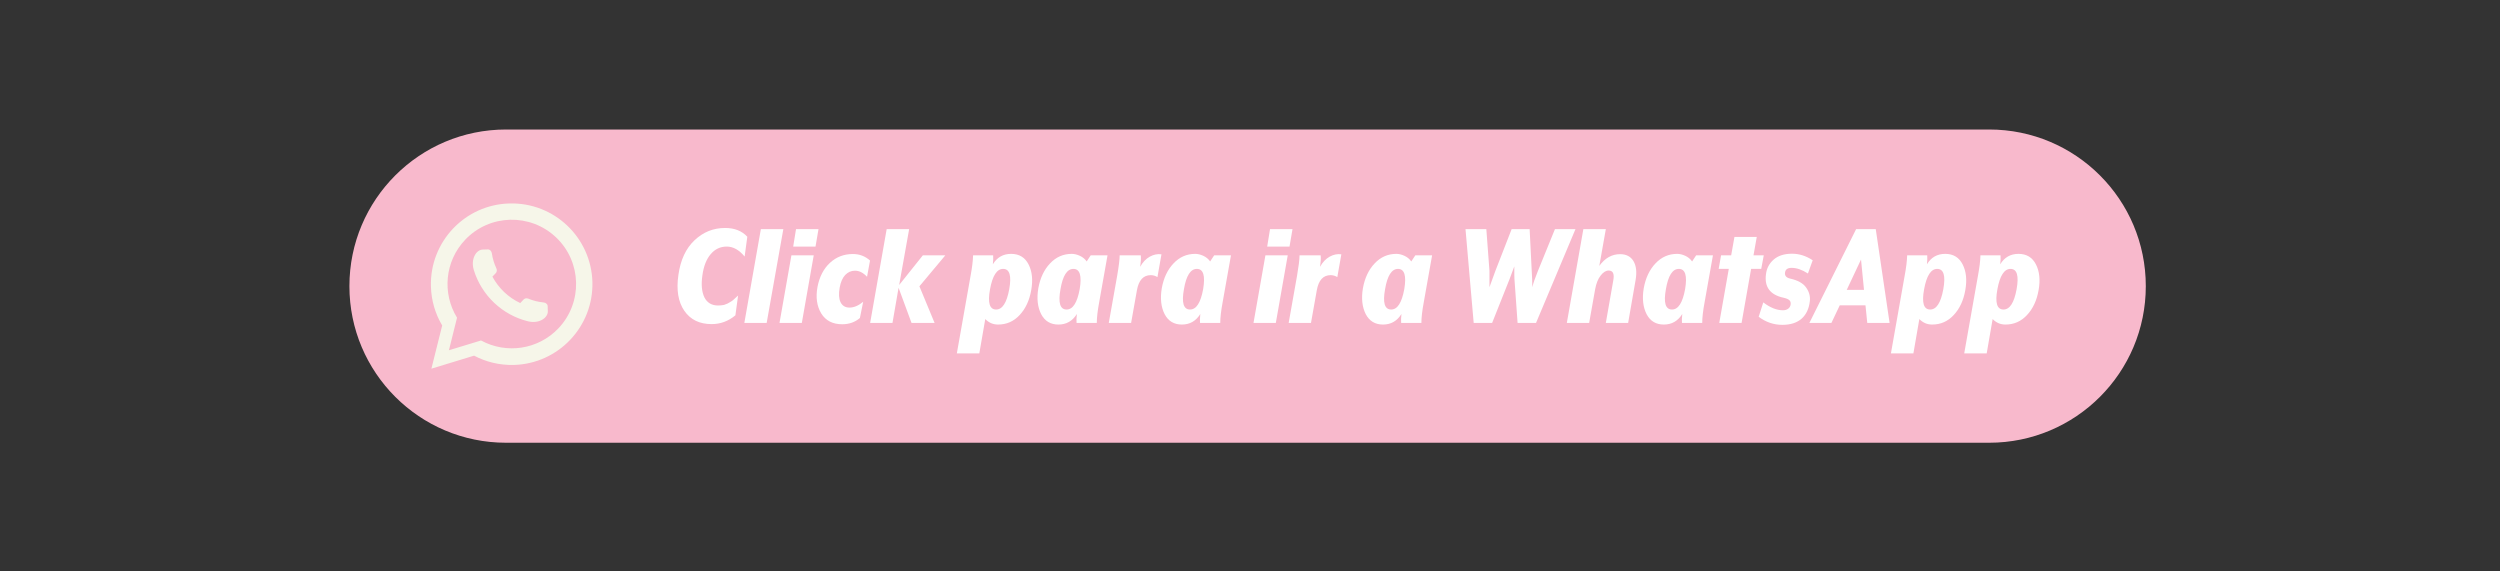
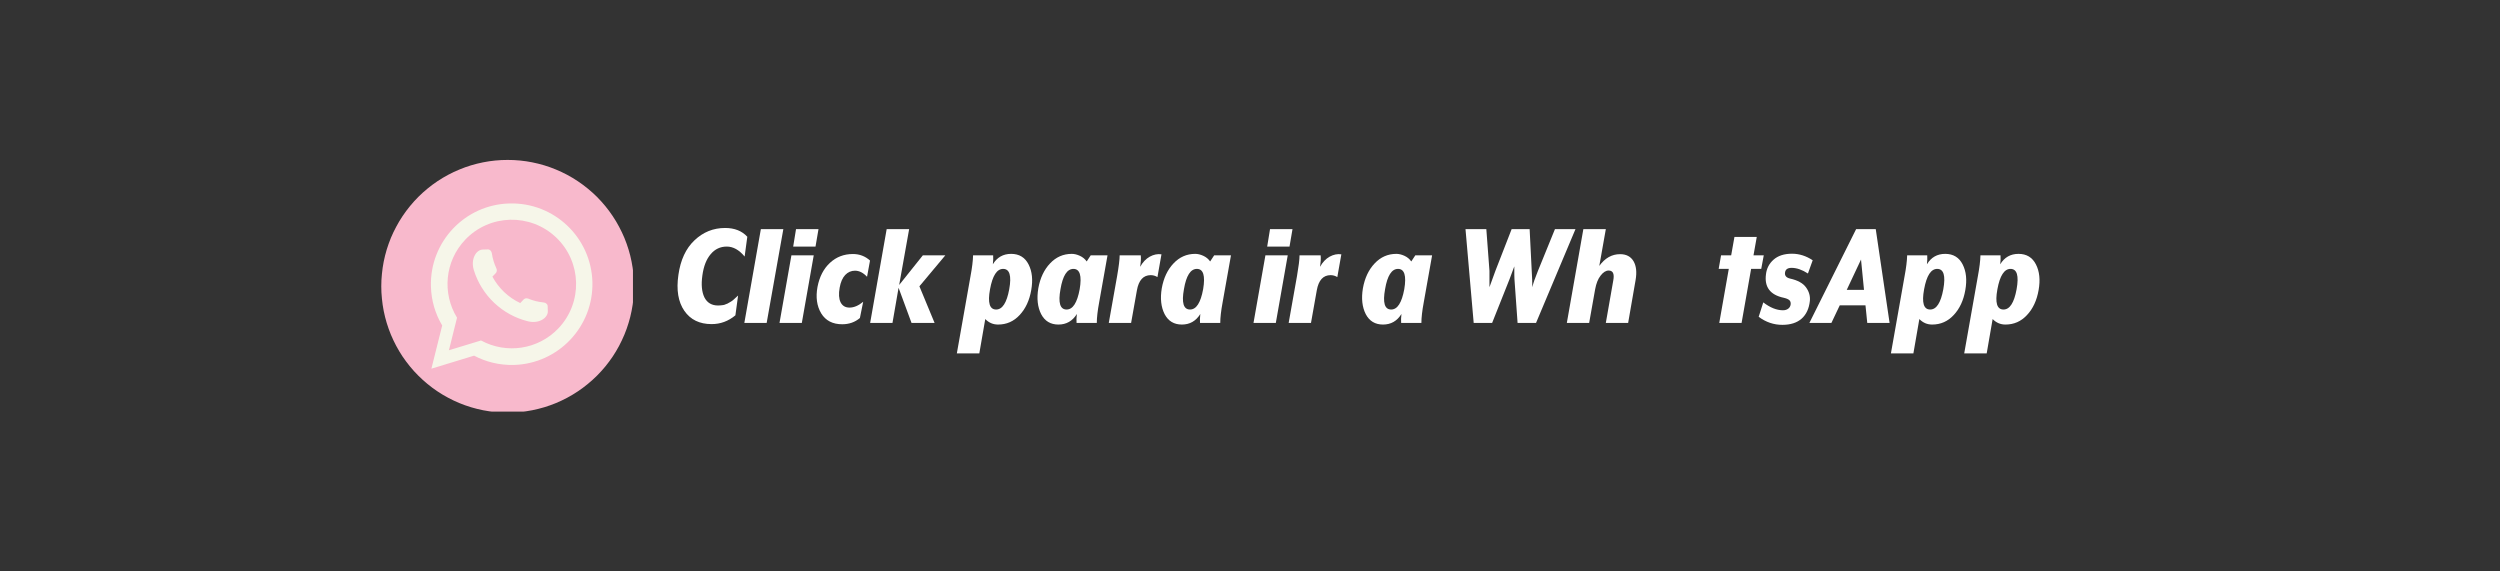
<svg xmlns="http://www.w3.org/2000/svg" width="350" zoomAndPan="magnify" viewBox="0 0 262.5 60" height="80" preserveAspectRatio="xMidYMid meet" version="1.0">
  <rect x="0" y="0" width="262.5" height="60" fill="#333333" stroke="none" />
  <defs>
    <g />
    <clipPath id="0070086ca7">
      <path d="M 36.688 13.598 L 225.309 13.598 L 225.309 46.488 L 36.688 46.488 Z M 36.688 13.598 " clip-rule="nonzero" />
    </clipPath>
    <clipPath id="22d5ccb9e3">
-       <path d="M 53.137 13.598 L 208.863 13.598 C 217.945 13.598 225.309 20.957 225.309 30.047 C 225.309 39.129 217.945 46.488 208.863 46.488 L 53.137 46.488 C 44.055 46.488 36.688 39.129 36.688 30.047 C 36.688 20.957 44.055 13.598 53.137 13.598 Z M 53.137 13.598 " clip-rule="nonzero" />
-     </clipPath>
+       </clipPath>
    <clipPath id="87db6f9246">
      <path d="M 40.035 16.793 L 66.461 16.793 L 66.461 43.215 L 40.035 43.215 Z M 40.035 16.793 " clip-rule="nonzero" />
    </clipPath>
  </defs>
  <g clip-path="url(#0070086ca7)">
    <g clip-path="url(#22d5ccb9e3)">
      <path fill="#f8b9cc" d="M 36.688 13.598 L 225.309 13.598 L 225.309 46.488 L 36.688 46.488 Z M 36.688 13.598 " fill-opacity="1" fill-rule="nonzero" />
    </g>
  </g>
  <g clip-path="url(#87db6f9246)">
    <path fill="#f8b9cc" d="M 66.574 30.062 C 66.574 30.496 66.551 30.93 66.508 31.359 C 66.465 31.793 66.402 32.223 66.316 32.648 C 66.234 33.074 66.129 33.496 66 33.91 C 65.875 34.328 65.727 34.738 65.562 35.137 C 65.395 35.539 65.207 35.93 65.004 36.316 C 64.801 36.699 64.578 37.07 64.336 37.434 C 64.094 37.793 63.836 38.141 63.562 38.477 C 63.285 38.816 62.992 39.133 62.688 39.441 C 62.379 39.75 62.055 40.039 61.719 40.316 C 61.383 40.594 61.035 40.852 60.672 41.094 C 60.316 41.332 59.941 41.559 59.559 41.762 C 59.176 41.969 58.781 42.152 58.383 42.32 C 57.98 42.484 57.574 42.633 57.156 42.758 C 56.742 42.883 56.316 42.988 55.891 43.074 C 55.465 43.156 55.039 43.223 54.605 43.262 C 54.172 43.309 53.738 43.328 53.305 43.328 C 52.867 43.328 52.438 43.309 52.004 43.262 C 51.57 43.223 51.141 43.156 50.715 43.074 C 50.289 42.988 49.867 42.883 49.453 42.758 C 49.035 42.633 48.625 42.484 48.227 42.32 C 47.824 42.152 47.434 41.969 47.051 41.762 C 46.664 41.559 46.293 41.332 45.934 41.094 C 45.57 40.852 45.223 40.594 44.887 40.316 C 44.551 40.039 44.23 39.75 43.922 39.441 C 43.613 39.133 43.324 38.816 43.047 38.477 C 42.77 38.141 42.516 37.793 42.27 37.434 C 42.031 37.07 41.805 36.699 41.602 36.316 C 41.398 35.93 41.211 35.539 41.043 35.137 C 40.879 34.738 40.734 34.328 40.605 33.91 C 40.48 33.496 40.375 33.074 40.289 32.648 C 40.207 32.223 40.141 31.793 40.102 31.359 C 40.055 30.93 40.035 30.496 40.035 30.062 C 40.035 29.625 40.055 29.195 40.102 28.758 C 40.141 28.328 40.207 27.898 40.289 27.473 C 40.375 27.047 40.48 26.625 40.605 26.207 C 40.734 25.793 40.879 25.387 41.043 24.98 C 41.211 24.582 41.398 24.188 41.602 23.809 C 41.805 23.422 42.031 23.051 42.27 22.691 C 42.516 22.328 42.77 21.98 43.047 21.645 C 43.324 21.309 43.613 20.984 43.922 20.676 C 44.23 20.371 44.551 20.078 44.887 19.805 C 45.223 19.527 45.57 19.27 45.934 19.027 C 46.293 18.785 46.664 18.566 47.051 18.359 C 47.434 18.156 47.824 17.969 48.227 17.805 C 48.625 17.637 49.035 17.488 49.453 17.363 C 49.867 17.238 50.289 17.133 50.715 17.047 C 51.141 16.961 51.57 16.898 52.004 16.855 C 52.438 16.812 52.867 16.793 53.305 16.793 C 53.738 16.793 54.172 16.812 54.605 16.855 C 55.039 16.898 55.465 16.961 55.891 17.047 C 56.316 17.133 56.742 17.238 57.156 17.363 C 57.574 17.488 57.98 17.637 58.383 17.805 C 58.781 17.969 59.176 18.156 59.559 18.359 C 59.941 18.566 60.316 18.785 60.672 19.027 C 61.035 19.27 61.383 19.527 61.719 19.805 C 62.055 20.078 62.379 20.371 62.688 20.676 C 62.992 20.984 63.285 21.309 63.562 21.645 C 63.836 21.98 64.094 22.328 64.336 22.691 C 64.578 23.051 64.801 23.422 65.004 23.809 C 65.207 24.188 65.395 24.582 65.562 24.98 C 65.727 25.387 65.875 25.793 66 26.207 C 66.129 26.625 66.234 27.047 66.316 27.473 C 66.402 27.898 66.465 28.328 66.508 28.758 C 66.551 29.195 66.574 29.625 66.574 30.062 Z M 66.574 30.062 " fill-opacity="1" fill-rule="nonzero" />
  </g>
  <path fill="#f6f6e9" d="M 53.504 21.363 C 58.188 21.242 62.078 24.938 62.203 29.621 C 62.32 34.301 58.625 38.195 53.945 38.32 C 52.441 38.355 51.02 38 49.777 37.344 L 45.297 38.711 L 46.43 34.172 C 45.711 32.969 45.285 31.566 45.246 30.062 C 45.125 25.379 48.82 21.48 53.504 21.363 Z M 48.844 25.176 C 46.695 27.438 46.418 30.805 47.988 33.359 L 47.137 36.777 L 50.508 35.75 C 53.156 37.195 56.5 36.723 58.637 34.473 C 61.199 31.77 61.094 27.5 58.391 24.93 L 58.387 24.926 C 55.68 22.359 51.41 22.469 48.84 25.176 Z M 54.621 31.82 C 53.375 31.234 52.352 30.258 51.703 29.047 C 51.816 28.93 51.93 28.805 52.047 28.691 C 52.176 28.562 52.203 28.359 52.121 28.18 C 51.891 27.691 51.727 27.164 51.645 26.602 C 51.609 26.367 51.441 26.184 51.238 26.188 C 51.094 26.191 50.922 26.199 50.738 26.203 C 50.008 26.18 49.402 27.195 49.746 28.336 C 50.559 31.008 52.73 33.07 55.438 33.738 C 56.598 34.027 57.578 33.367 57.52 32.637 C 57.516 32.473 57.512 32.305 57.504 32.137 C 57.5 31.941 57.309 31.777 57.078 31.758 C 56.508 31.703 55.969 31.566 55.473 31.359 C 55.289 31.285 55.086 31.32 54.965 31.461 C 54.852 31.582 54.742 31.703 54.629 31.82 Z M 54.621 31.82 " fill-opacity="1" fill-rule="evenodd" />
  <g fill="#ffffff" fill-opacity="1">
    <g transform="translate(70.561, 33.906)">
      <g>
        <path d="M 7.906 -9.047 L 7.625 -6.969 C 7.051 -7.664 6.426 -8.016 5.75 -8.016 C 5.07 -8.016 4.508 -7.75 4.062 -7.219 C 3.613 -6.695 3.32 -5.953 3.188 -4.984 C 3.051 -4.016 3.125 -3.242 3.406 -2.672 C 3.695 -2.109 4.176 -1.828 4.844 -1.828 C 4.938 -1.828 5.031 -1.832 5.125 -1.844 C 5.219 -1.852 5.301 -1.863 5.375 -1.875 C 5.457 -1.883 5.539 -1.91 5.625 -1.953 C 5.719 -1.992 5.785 -2.02 5.828 -2.031 C 5.879 -2.051 5.953 -2.094 6.047 -2.156 C 6.141 -2.219 6.203 -2.254 6.234 -2.266 C 6.266 -2.285 6.328 -2.332 6.422 -2.406 C 6.516 -2.488 6.566 -2.535 6.578 -2.547 C 6.598 -2.566 6.66 -2.625 6.766 -2.719 C 6.867 -2.812 6.926 -2.863 6.938 -2.875 L 6.656 -0.797 C 5.914 -0.18 5.082 0.125 4.156 0.125 C 2.895 0.125 1.941 -0.336 1.297 -1.266 C 0.648 -2.203 0.441 -3.461 0.672 -5.047 C 0.891 -6.609 1.453 -7.816 2.359 -8.672 C 3.266 -9.535 4.336 -9.969 5.578 -9.969 C 6.566 -9.969 7.344 -9.66 7.906 -9.047 Z M 7.906 -9.047 " />
      </g>
    </g>
  </g>
  <g fill="#ffffff" fill-opacity="1">
    <g transform="translate(78.109, 33.906)">
      <g>
        <path d="M 4.141 -9.844 L 2.391 0 L 0.047 0 L 1.781 -9.844 Z M 4.141 -9.844 " />
      </g>
    </g>
  </g>
  <g fill="#ffffff" fill-opacity="1">
    <g transform="translate(81.801, 33.906)">
      <g>
        <path d="M 4.141 -9.844 L 3.828 -8.016 L 1.484 -8.016 L 1.781 -9.844 Z M 3.641 -7.094 L 2.391 0 L 0.047 0 L 1.297 -7.094 Z M 3.641 -7.094 " />
      </g>
    </g>
  </g>
  <g fill="#ffffff" fill-opacity="1">
    <g transform="translate(85.493, 33.906)">
      <g>
        <path d="M 5.859 -6.547 L 5.547 -4.844 C 5.148 -5.27 4.727 -5.484 4.281 -5.484 C 3.883 -5.484 3.539 -5.332 3.25 -5.031 C 2.969 -4.727 2.773 -4.285 2.672 -3.703 C 2.555 -3.055 2.586 -2.547 2.766 -2.172 C 2.953 -1.797 3.266 -1.609 3.703 -1.609 C 4.172 -1.609 4.648 -1.812 5.141 -2.219 L 4.797 -0.516 C 4.285 -0.078 3.664 0.141 2.938 0.141 C 1.938 0.141 1.203 -0.238 0.734 -1 C 0.273 -1.77 0.145 -2.695 0.344 -3.781 C 0.551 -4.852 0.988 -5.695 1.656 -6.312 C 2.32 -6.926 3.125 -7.234 4.062 -7.234 C 4.758 -7.234 5.359 -7.004 5.859 -6.547 Z M 5.859 -6.547 " />
      </g>
    </g>
  </g>
  <g fill="#ffffff" fill-opacity="1">
    <g transform="translate(91.319, 33.906)">
      <g>
        <path d="M 7.938 -7.094 L 5.219 -3.844 L 6.812 0 L 4.391 0 L 3.031 -3.688 L 2.391 0 L 0.047 0 L 1.781 -9.844 L 4.141 -9.844 L 3.094 -3.984 L 5.578 -7.094 Z M 7.938 -7.094 " />
      </g>
    </g>
  </g>
  <g fill="#ffffff" fill-opacity="1">
    <g transform="translate(98.752, 33.906)">
      <g />
    </g>
  </g>
  <g fill="#ffffff" fill-opacity="1">
    <g transform="translate(100.984, 33.906)">
      <g>
        <path d="M 7.297 -3.453 C 7.109 -2.367 6.703 -1.492 6.078 -0.828 C 5.461 -0.16 4.707 0.172 3.812 0.172 C 3.289 0.172 2.844 -0.02 2.469 -0.406 L 1.844 3.203 L -0.516 3.203 L 0.922 -4.922 C 1.086 -5.797 1.176 -6.52 1.188 -7.094 L 3.297 -7.094 C 3.316 -6.82 3.305 -6.508 3.266 -6.156 C 3.703 -6.883 4.344 -7.25 5.188 -7.25 C 6.031 -7.25 6.641 -6.879 7.016 -6.141 C 7.391 -5.41 7.484 -4.516 7.297 -3.453 Z M 3.609 -1.406 C 4.266 -1.406 4.723 -2.113 4.984 -3.531 C 5.242 -4.957 5.031 -5.672 4.344 -5.672 C 3.688 -5.672 3.227 -4.957 2.969 -3.531 C 2.707 -2.113 2.922 -1.406 3.609 -1.406 Z M 3.609 -1.406 " />
      </g>
    </g>
  </g>
  <g fill="#ffffff" fill-opacity="1">
    <g transform="translate(108.68, 33.906)">
      <g>
        <path d="M 7.609 -7.094 L 6.734 -2.172 C 6.566 -1.273 6.484 -0.551 6.484 0 L 4.359 0 C 4.336 -0.258 4.348 -0.57 4.391 -0.938 C 3.93 -0.195 3.285 0.172 2.453 0.172 C 1.629 0.172 1.023 -0.191 0.641 -0.922 C 0.266 -1.66 0.164 -2.566 0.344 -3.641 C 0.539 -4.723 0.953 -5.594 1.578 -6.25 C 2.203 -6.914 2.961 -7.25 3.859 -7.25 C 4.129 -7.25 4.41 -7.18 4.703 -7.047 C 5.004 -6.91 5.242 -6.711 5.422 -6.453 L 5.844 -7.094 Z M 4.688 -3.547 C 4.926 -4.961 4.707 -5.672 4.031 -5.672 C 3.363 -5.672 2.91 -4.961 2.672 -3.547 C 2.41 -2.117 2.625 -1.406 3.312 -1.406 C 3.969 -1.406 4.426 -2.117 4.688 -3.547 Z M 4.688 -3.547 " />
      </g>
    </g>
  </g>
  <g fill="#ffffff" fill-opacity="1">
    <g transform="translate(116.376, 33.906)">
      <g>
        <path d="M 5.578 -7.203 L 5.156 -4.812 C 4.938 -4.945 4.703 -5.016 4.453 -5.016 C 3.672 -5.016 3.188 -4.484 3 -3.422 L 2.391 0 L 0.047 0 L 0.922 -4.922 C 1.098 -5.941 1.188 -6.664 1.188 -7.094 L 3.406 -7.094 C 3.438 -6.77 3.414 -6.367 3.344 -5.891 C 3.602 -6.367 3.938 -6.723 4.344 -6.953 C 4.758 -7.18 5.172 -7.266 5.578 -7.203 Z M 5.578 -7.203 " />
      </g>
    </g>
  </g>
  <g fill="#ffffff" fill-opacity="1">
    <g transform="translate(121.643, 33.906)">
      <g>
        <path d="M 7.609 -7.094 L 6.734 -2.172 C 6.566 -1.273 6.484 -0.551 6.484 0 L 4.359 0 C 4.336 -0.258 4.348 -0.57 4.391 -0.938 C 3.93 -0.195 3.285 0.172 2.453 0.172 C 1.629 0.172 1.023 -0.191 0.641 -0.922 C 0.266 -1.66 0.164 -2.566 0.344 -3.641 C 0.539 -4.723 0.953 -5.594 1.578 -6.25 C 2.203 -6.914 2.961 -7.25 3.859 -7.25 C 4.129 -7.25 4.41 -7.18 4.703 -7.047 C 5.004 -6.91 5.242 -6.711 5.422 -6.453 L 5.844 -7.094 Z M 4.688 -3.547 C 4.926 -4.961 4.707 -5.672 4.031 -5.672 C 3.363 -5.672 2.91 -4.961 2.672 -3.547 C 2.41 -2.117 2.625 -1.406 3.312 -1.406 C 3.969 -1.406 4.426 -2.117 4.688 -3.547 Z M 4.688 -3.547 " />
      </g>
    </g>
  </g>
  <g fill="#ffffff" fill-opacity="1">
    <g transform="translate(129.339, 33.906)">
      <g />
    </g>
  </g>
  <g fill="#ffffff" fill-opacity="1">
    <g transform="translate(131.571, 33.906)">
      <g>
        <path d="M 4.141 -9.844 L 3.828 -8.016 L 1.484 -8.016 L 1.781 -9.844 Z M 3.641 -7.094 L 2.391 0 L 0.047 0 L 1.297 -7.094 Z M 3.641 -7.094 " />
      </g>
    </g>
  </g>
  <g fill="#ffffff" fill-opacity="1">
    <g transform="translate(135.263, 33.906)">
      <g>
        <path d="M 5.578 -7.203 L 5.156 -4.812 C 4.938 -4.945 4.703 -5.016 4.453 -5.016 C 3.672 -5.016 3.188 -4.484 3 -3.422 L 2.391 0 L 0.047 0 L 0.922 -4.922 C 1.098 -5.941 1.188 -6.664 1.188 -7.094 L 3.406 -7.094 C 3.438 -6.77 3.414 -6.367 3.344 -5.891 C 3.602 -6.367 3.938 -6.723 4.344 -6.953 C 4.758 -7.18 5.172 -7.266 5.578 -7.203 Z M 5.578 -7.203 " />
      </g>
    </g>
  </g>
  <g fill="#ffffff" fill-opacity="1">
    <g transform="translate(140.53, 33.906)">
      <g />
    </g>
  </g>
  <g fill="#ffffff" fill-opacity="1">
    <g transform="translate(142.762, 33.906)">
      <g>
        <path d="M 7.609 -7.094 L 6.734 -2.172 C 6.566 -1.273 6.484 -0.551 6.484 0 L 4.359 0 C 4.336 -0.258 4.348 -0.57 4.391 -0.938 C 3.93 -0.195 3.285 0.172 2.453 0.172 C 1.629 0.172 1.023 -0.191 0.641 -0.922 C 0.266 -1.66 0.164 -2.566 0.344 -3.641 C 0.539 -4.723 0.953 -5.594 1.578 -6.25 C 2.203 -6.914 2.961 -7.25 3.859 -7.25 C 4.129 -7.25 4.41 -7.18 4.703 -7.047 C 5.004 -6.91 5.242 -6.711 5.422 -6.453 L 5.844 -7.094 Z M 4.688 -3.547 C 4.926 -4.961 4.707 -5.672 4.031 -5.672 C 3.363 -5.672 2.91 -4.961 2.672 -3.547 C 2.41 -2.117 2.625 -1.406 3.312 -1.406 C 3.969 -1.406 4.426 -2.117 4.688 -3.547 Z M 4.688 -3.547 " />
      </g>
    </g>
  </g>
  <g fill="#ffffff" fill-opacity="1">
    <g transform="translate(150.458, 33.906)">
      <g />
    </g>
  </g>
  <g fill="#ffffff" fill-opacity="1">
    <g transform="translate(152.69, 33.906)">
      <g>
        <path d="M 12.734 -9.844 L 8.594 0 L 6.656 0 L 6.328 -4.594 C 6.316 -4.676 6.312 -5.125 6.312 -5.938 L 5.812 -4.594 L 3.984 0 L 2.047 0 L 1.188 -9.844 L 3.375 -9.844 L 3.703 -5.469 L 3.703 -3.75 L 4.328 -5.469 L 6.031 -9.844 L 7.922 -9.844 L 8.141 -5.469 C 8.18 -4.852 8.203 -4.281 8.203 -3.75 C 8.297 -4.156 8.492 -4.727 8.797 -5.469 L 10.578 -9.844 Z M 12.734 -9.844 " />
      </g>
    </g>
  </g>
  <g fill="#ffffff" fill-opacity="1">
    <g transform="translate(164.471, 33.906)">
      <g>
        <path d="M 7.266 -4.5 L 6.484 0 L 4.141 0 L 4.922 -4.453 C 5.055 -5.148 4.895 -5.5 4.438 -5.5 C 4.145 -5.5 3.863 -5.32 3.594 -4.969 C 3.32 -4.625 3.129 -4.141 3.016 -3.516 L 2.391 0 L 0.047 0 L 1.781 -9.844 L 4.141 -9.844 L 3.609 -6.844 L 3.453 -5.984 C 4.047 -6.805 4.773 -7.219 5.641 -7.219 C 6.285 -7.219 6.754 -6.973 7.047 -6.484 C 7.336 -5.992 7.41 -5.332 7.266 -4.5 Z M 7.266 -4.5 " />
      </g>
    </g>
  </g>
  <g fill="#ffffff" fill-opacity="1">
    <g transform="translate(172.249, 33.906)">
      <g>
-         <path d="M 7.609 -7.094 L 6.734 -2.172 C 6.566 -1.273 6.484 -0.551 6.484 0 L 4.359 0 C 4.336 -0.258 4.348 -0.57 4.391 -0.938 C 3.93 -0.195 3.285 0.172 2.453 0.172 C 1.629 0.172 1.023 -0.191 0.641 -0.922 C 0.266 -1.66 0.164 -2.566 0.344 -3.641 C 0.539 -4.723 0.953 -5.594 1.578 -6.25 C 2.203 -6.914 2.961 -7.25 3.859 -7.25 C 4.129 -7.25 4.41 -7.18 4.703 -7.047 C 5.004 -6.91 5.242 -6.711 5.422 -6.453 L 5.844 -7.094 Z M 4.688 -3.547 C 4.926 -4.961 4.707 -5.672 4.031 -5.672 C 3.363 -5.672 2.91 -4.961 2.672 -3.547 C 2.41 -2.117 2.625 -1.406 3.312 -1.406 C 3.969 -1.406 4.426 -2.117 4.688 -3.547 Z M 4.688 -3.547 " />
-       </g>
+         </g>
    </g>
  </g>
  <g fill="#ffffff" fill-opacity="1">
    <g transform="translate(179.945, 33.906)">
      <g>
        <path d="M 5.25 -7.094 L 4.984 -5.672 L 3.922 -5.672 L 2.922 0 L 0.578 0 L 1.578 -5.672 L 0.516 -5.672 L 0.766 -7.094 L 1.828 -7.094 L 2.172 -9.031 L 4.516 -9.031 L 4.172 -7.094 Z M 5.25 -7.094 " />
      </g>
    </g>
  </g>
  <g fill="#ffffff" fill-opacity="1">
    <g transform="translate(184.786, 33.906)">
      <g>
        <path d="M 5.547 -6.578 L 5.047 -5.188 C 4.441 -5.582 3.867 -5.781 3.328 -5.781 C 2.91 -5.781 2.68 -5.613 2.641 -5.281 C 2.598 -4.957 2.773 -4.75 3.172 -4.656 C 3.973 -4.477 4.531 -4.172 4.844 -3.734 C 5.164 -3.297 5.301 -2.82 5.25 -2.312 C 5.164 -1.508 4.879 -0.891 4.391 -0.453 C 3.898 -0.016 3.223 0.203 2.359 0.203 C 1.461 0.203 0.633 -0.078 -0.125 -0.641 L 0.359 -2.156 C 1.078 -1.602 1.766 -1.328 2.422 -1.328 C 2.648 -1.328 2.836 -1.383 2.984 -1.5 C 3.129 -1.613 3.211 -1.766 3.234 -1.953 C 3.254 -2.141 3.207 -2.285 3.094 -2.391 C 2.977 -2.492 2.781 -2.578 2.5 -2.641 C 1.082 -2.941 0.461 -3.766 0.641 -5.109 C 0.711 -5.723 0.977 -6.234 1.438 -6.641 C 1.906 -7.055 2.551 -7.266 3.375 -7.266 C 4.133 -7.266 4.859 -7.035 5.547 -6.578 Z M 5.547 -6.578 " />
      </g>
    </g>
  </g>
  <g fill="#ffffff" fill-opacity="1">
    <g transform="translate(190.579, 33.906)">
      <g>
        <path d="M 7.828 0 L 5.484 0 L 5.297 -1.844 L 2.594 -1.844 L 1.719 0 L -0.594 0 L 4.312 -9.844 L 6.375 -9.844 Z M 5.141 -3.469 L 4.828 -6.656 L 3.328 -3.469 Z M 5.141 -3.469 " />
      </g>
    </g>
  </g>
  <g fill="#ffffff" fill-opacity="1">
    <g transform="translate(199.062, 33.906)">
      <g>
        <path d="M 7.297 -3.453 C 7.109 -2.367 6.703 -1.492 6.078 -0.828 C 5.461 -0.16 4.707 0.172 3.812 0.172 C 3.289 0.172 2.844 -0.02 2.469 -0.406 L 1.844 3.203 L -0.516 3.203 L 0.922 -4.922 C 1.086 -5.797 1.176 -6.52 1.188 -7.094 L 3.297 -7.094 C 3.316 -6.82 3.305 -6.508 3.266 -6.156 C 3.703 -6.883 4.344 -7.25 5.188 -7.25 C 6.031 -7.25 6.641 -6.879 7.016 -6.141 C 7.391 -5.41 7.484 -4.516 7.297 -3.453 Z M 3.609 -1.406 C 4.266 -1.406 4.723 -2.113 4.984 -3.531 C 5.242 -4.957 5.031 -5.672 4.344 -5.672 C 3.688 -5.672 3.227 -4.957 2.969 -3.531 C 2.707 -2.113 2.922 -1.406 3.609 -1.406 Z M 3.609 -1.406 " />
      </g>
    </g>
  </g>
  <g fill="#ffffff" fill-opacity="1">
    <g transform="translate(206.758, 33.906)">
      <g>
        <path d="M 7.297 -3.453 C 7.109 -2.367 6.703 -1.492 6.078 -0.828 C 5.461 -0.16 4.707 0.172 3.812 0.172 C 3.289 0.172 2.844 -0.02 2.469 -0.406 L 1.844 3.203 L -0.516 3.203 L 0.922 -4.922 C 1.086 -5.797 1.176 -6.52 1.188 -7.094 L 3.297 -7.094 C 3.316 -6.82 3.305 -6.508 3.266 -6.156 C 3.703 -6.883 4.344 -7.25 5.188 -7.25 C 6.031 -7.25 6.641 -6.879 7.016 -6.141 C 7.391 -5.41 7.484 -4.516 7.297 -3.453 Z M 3.609 -1.406 C 4.266 -1.406 4.723 -2.113 4.984 -3.531 C 5.242 -4.957 5.031 -5.672 4.344 -5.672 C 3.688 -5.672 3.227 -4.957 2.969 -3.531 C 2.707 -2.113 2.922 -1.406 3.609 -1.406 Z M 3.609 -1.406 " />
      </g>
    </g>
  </g>
</svg>